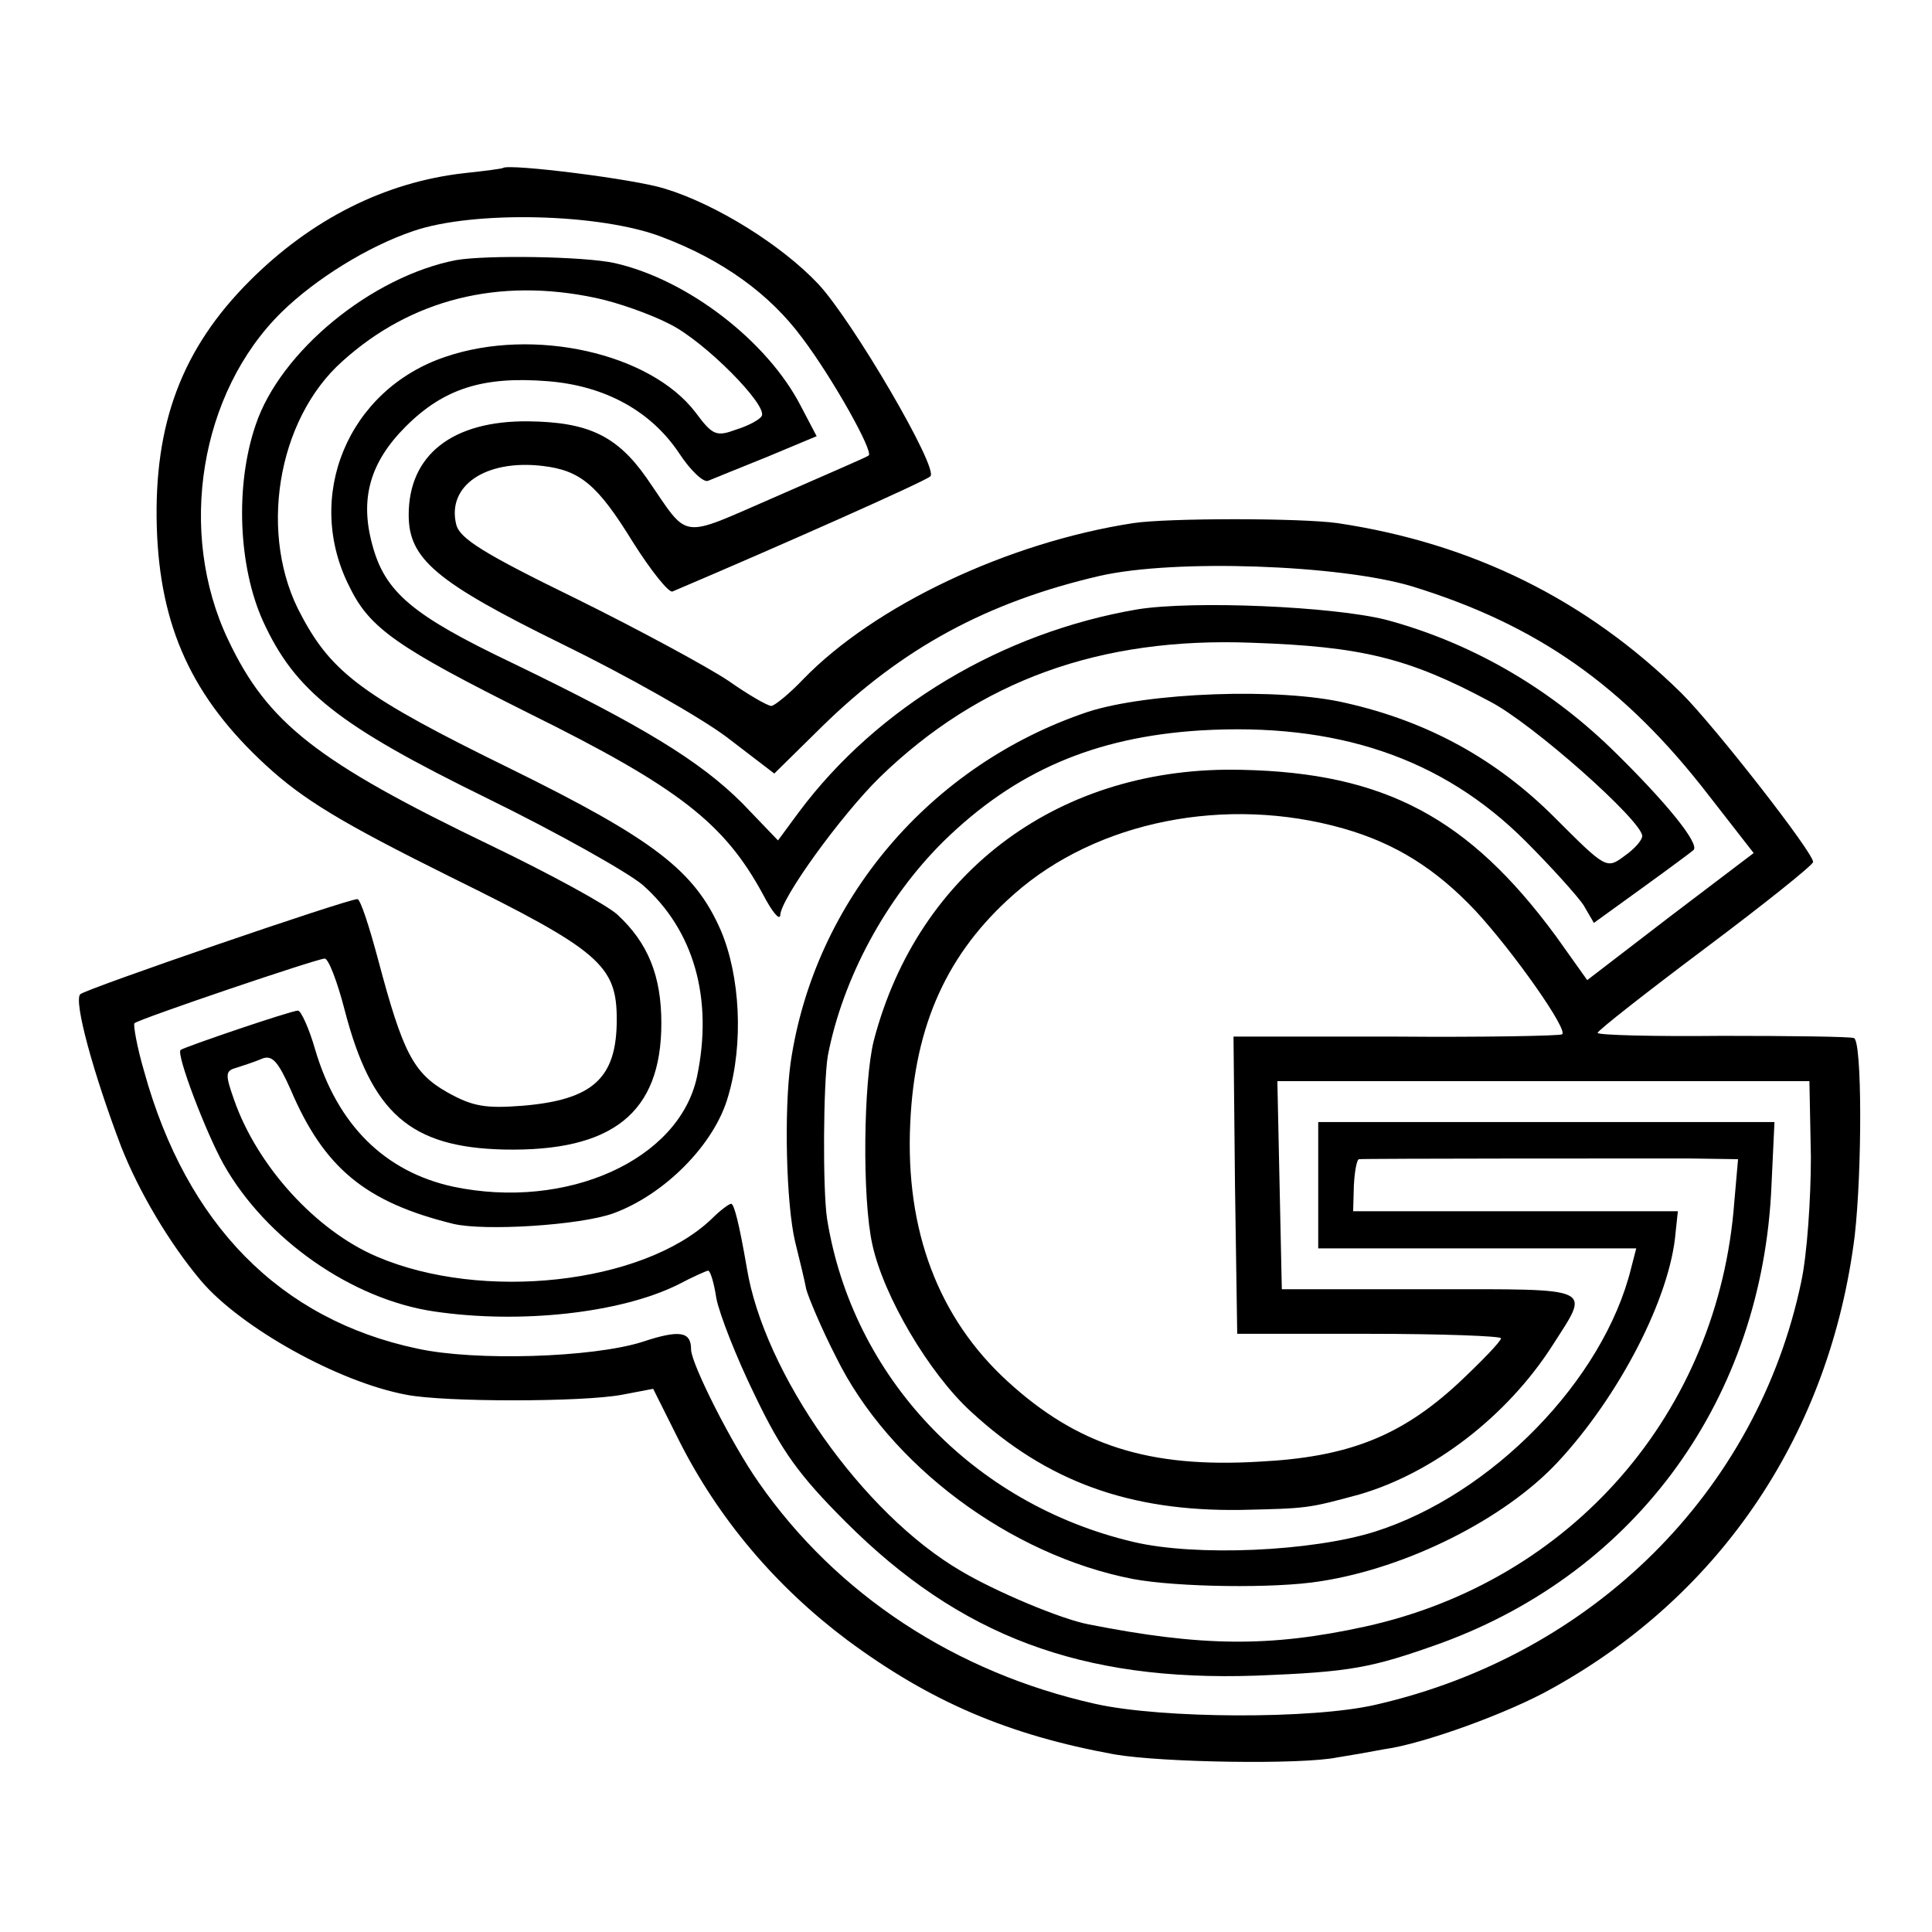
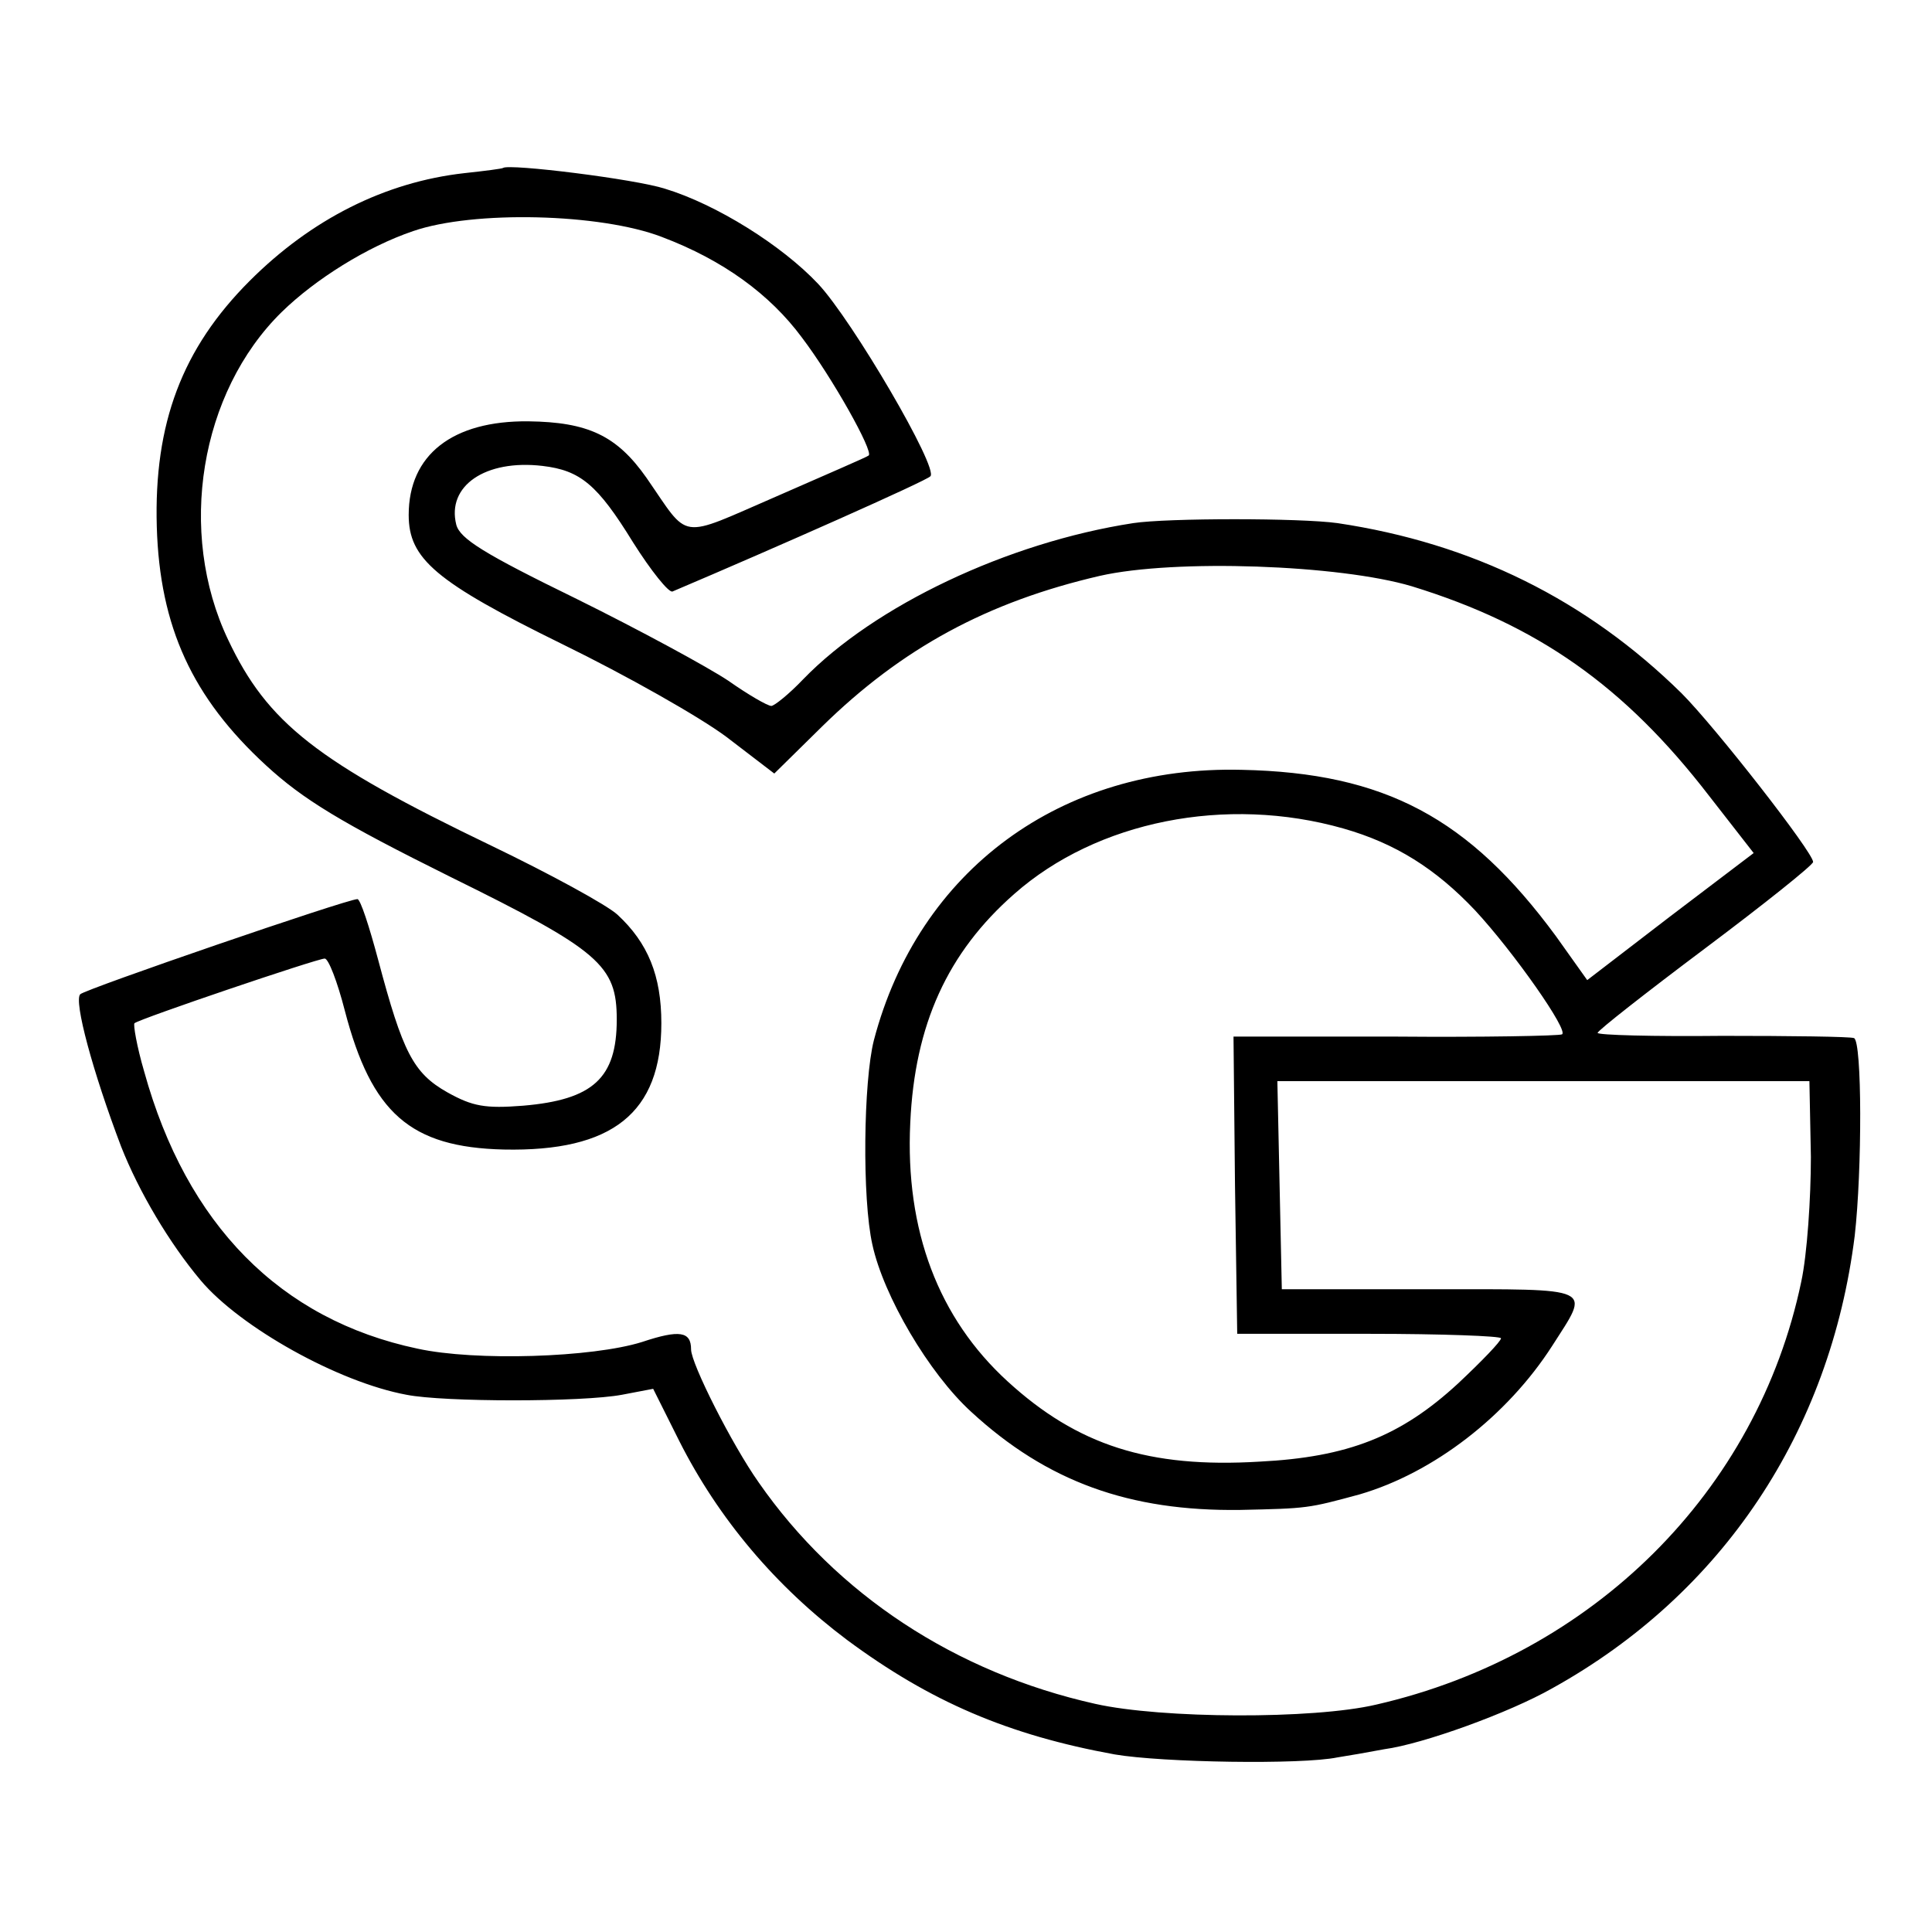
<svg xmlns="http://www.w3.org/2000/svg" version="1.0" width="260pt" height="260pt" viewBox="0 0 260 260" preserveAspectRatio="xMidYMid meet">
  <g transform="translate(0,260) scale(0.1,-0.1)" fill="#000000" stroke="none">
    <path d="M677 2374 c-1 -1 -24 -4 -52 -7 -107 -12 -206 -62 -289 -145 -91 -91 -129 -192 -125 -331 4 -135 48 -230 147 -321 50 -46 101 -77 248 -150 201 -99 224 -119 224 -192 0 -79 -32 -108 -126 -116 -51 -4 -68 -1 -102 18 -46 26 -60 54 -93 178 -12 45 -24 82 -28 82 -14 0 -366 -121 -373 -128 -9 -9 17 -105 55 -205 24 -61 65 -130 107 -180 53 -63 185 -137 277 -154 50 -10 237 -10 290 0 l42 8 35 -70 c53 -105 130 -196 226 -268 112 -83 217 -128 360 -154 64 -11 252 -14 300 -4 13 2 42 7 63 11 52 7 168 49 226 82 229 127 374 345 407 609 10 88 10 262 -1 266 -5 2 -85 3 -177 3 -93 -1 -168 1 -168 4 0 3 65 54 145 114 80 60 145 112 145 116 0 13 -132 182 -177 227 -128 126 -282 202 -463 229 -50 7 -229 7 -275 0 -169 -26 -348 -111 -444 -210 -19 -20 -39 -36 -43 -36 -5 0 -31 15 -58 34 -27 18 -119 68 -204 110 -125 61 -157 81 -162 100 -13 52 39 88 116 79 51 -6 74 -25 122 -103 24 -38 48 -68 53 -66 139 59 342 149 347 155 12 10 -105 210 -151 259 -49 52 -137 107 -206 128 -40 13 -210 34 -218 28z m214 -93 c82 -31 145 -77 188 -135 41 -54 97 -154 90 -159 -2 -2 -58 -26 -124 -55 -134 -58 -116 -60 -175 25 -40 57 -79 75 -159 76 -102 1 -161 -45 -161 -126 0 -59 36 -90 207 -174 86 -42 185 -98 221 -125 l64 -49 64 63 c108 106 223 168 374 203 101 23 323 15 420 -14 169 -52 286 -134 400 -282 l60 -77 -112 -85 -112 -86 -42 59 c-117 159 -230 220 -423 224 -243 6 -435 -135 -495 -364 -14 -55 -16 -213 -2 -275 15 -69 76 -173 133 -225 102 -94 213 -134 362 -132 91 2 91 2 161 21 99 29 198 105 259 200 51 80 61 76 -164 76 l-200 0 -3 140 -3 140 358 0 358 0 2 -102 c0 -55 -5 -131 -13 -168 -59 -282 -280 -502 -572 -569 -85 -20 -289 -19 -378 1 -188 42 -348 147 -453 298 -36 51 -91 160 -91 179 0 24 -15 27 -66 10 -67 -21 -224 -26 -302 -9 -185 39 -311 167 -368 373 -10 34 -15 64 -13 65 7 6 246 87 256 87 5 0 17 -31 27 -70 36 -138 88 -184 214 -187 146 -3 212 49 212 170 0 64 -18 108 -59 146 -14 13 -91 55 -170 93 -235 113 -301 165 -354 277 -69 145 -38 333 72 441 45 44 115 88 177 109 81 28 252 24 335 -8z m917 -796 c70 -20 124 -54 177 -110 52 -56 127 -163 117 -167 -4 -2 -105 -4 -225 -3 l-217 0 2 -200 3 -200 178 0 c97 0 177 -3 177 -6 0 -4 -26 -31 -58 -61 -77 -71 -148 -99 -267 -105 -149 -9 -245 22 -339 108 -93 85 -138 203 -131 348 6 132 50 229 140 308 111 98 285 133 443 88z" />
-     <path d="M614 2250 c-114 -22 -237 -123 -270 -222 -28 -82 -23 -191 10 -264 43 -94 101 -140 301 -238 96 -47 190 -100 210 -117 69 -61 95 -153 73 -258 -24 -112 -175 -180 -328 -148 -92 20 -156 83 -186 185 -8 28 -19 52 -23 52 -9 0 -153 -49 -158 -53 -6 -6 34 -111 58 -154 57 -101 173 -182 284 -198 116 -17 250 -2 327 36 21 11 39 19 41 19 3 0 8 -17 11 -37 4 -21 27 -80 52 -131 36 -75 59 -107 122 -170 154 -154 317 -215 552 -207 128 5 155 10 250 44 264 97 432 330 444 616 l4 85 -307 0 -307 0 0 -85 0 -85 214 0 214 0 -7 -27 c-37 -150 -187 -304 -344 -354 -85 -27 -242 -34 -326 -14 -216 51 -378 222 -412 435 -6 40 -5 182 1 219 20 104 78 212 156 289 96 94 203 140 345 149 184 11 326 -37 438 -149 35 -35 70 -74 78 -86 l14 -24 65 47 c36 26 67 49 69 51 9 8 -37 65 -111 137 -87 84 -191 143 -303 173 -72 18 -259 26 -334 14 -182 -31 -350 -131 -456 -273 l-28 -38 -48 50 c-57 57 -134 104 -310 189 -134 64 -171 95 -188 159 -17 62 -3 111 45 159 51 51 104 68 191 61 77 -6 139 -40 177 -97 15 -23 33 -40 39 -37 7 3 42 17 79 32 l67 28 -21 40 c-45 88 -153 171 -251 193 -41 9 -172 11 -213 4z m188 -51 c29 -6 74 -22 99 -35 47 -23 133 -110 124 -124 -3 -5 -18 -13 -34 -18 -27 -10 -32 -8 -55 23 -61 80 -218 115 -336 75 -132 -44 -192 -189 -129 -311 27 -55 65 -81 241 -169 202 -100 263 -148 315 -244 12 -23 22 -35 23 -28 0 22 82 135 134 186 134 130 296 189 501 181 146 -5 210 -20 320 -79 58 -30 205 -161 205 -181 0 -6 -11 -18 -24 -27 -24 -18 -25 -17 -94 52 -78 78 -170 129 -281 154 -89 21 -267 14 -347 -12 -212 -71 -368 -254 -400 -472 -9 -65 -6 -190 6 -241 6 -24 13 -53 15 -64 3 -11 20 -52 40 -91 71 -145 234 -267 400 -299 59 -11 191 -13 252 -3 117 18 248 84 319 160 83 89 152 222 159 310 l3 28 -219 0 -218 0 1 35 c1 19 4 35 7 35 9 1 368 1 443 1 l67 -1 -5 -57 c-21 -284 -219 -511 -497 -572 -128 -28 -220 -27 -372 3 -37 7 -125 44 -172 72 -132 77 -265 266 -288 408 -10 58 -17 86 -21 86 -3 0 -15 -9 -27 -21 -92 -87 -308 -111 -450 -50 -82 35 -161 122 -192 211 -12 34 -12 39 3 43 9 3 25 8 34 12 14 6 22 -3 39 -41 45 -106 101 -152 219 -181 42 -10 170 -2 215 14 69 25 137 93 155 158 21 71 16 162 -10 223 -35 80 -89 122 -284 218 -196 96 -239 128 -280 205 -59 107 -34 264 55 343 92 83 210 113 341 85z" />
  </g>
</svg>